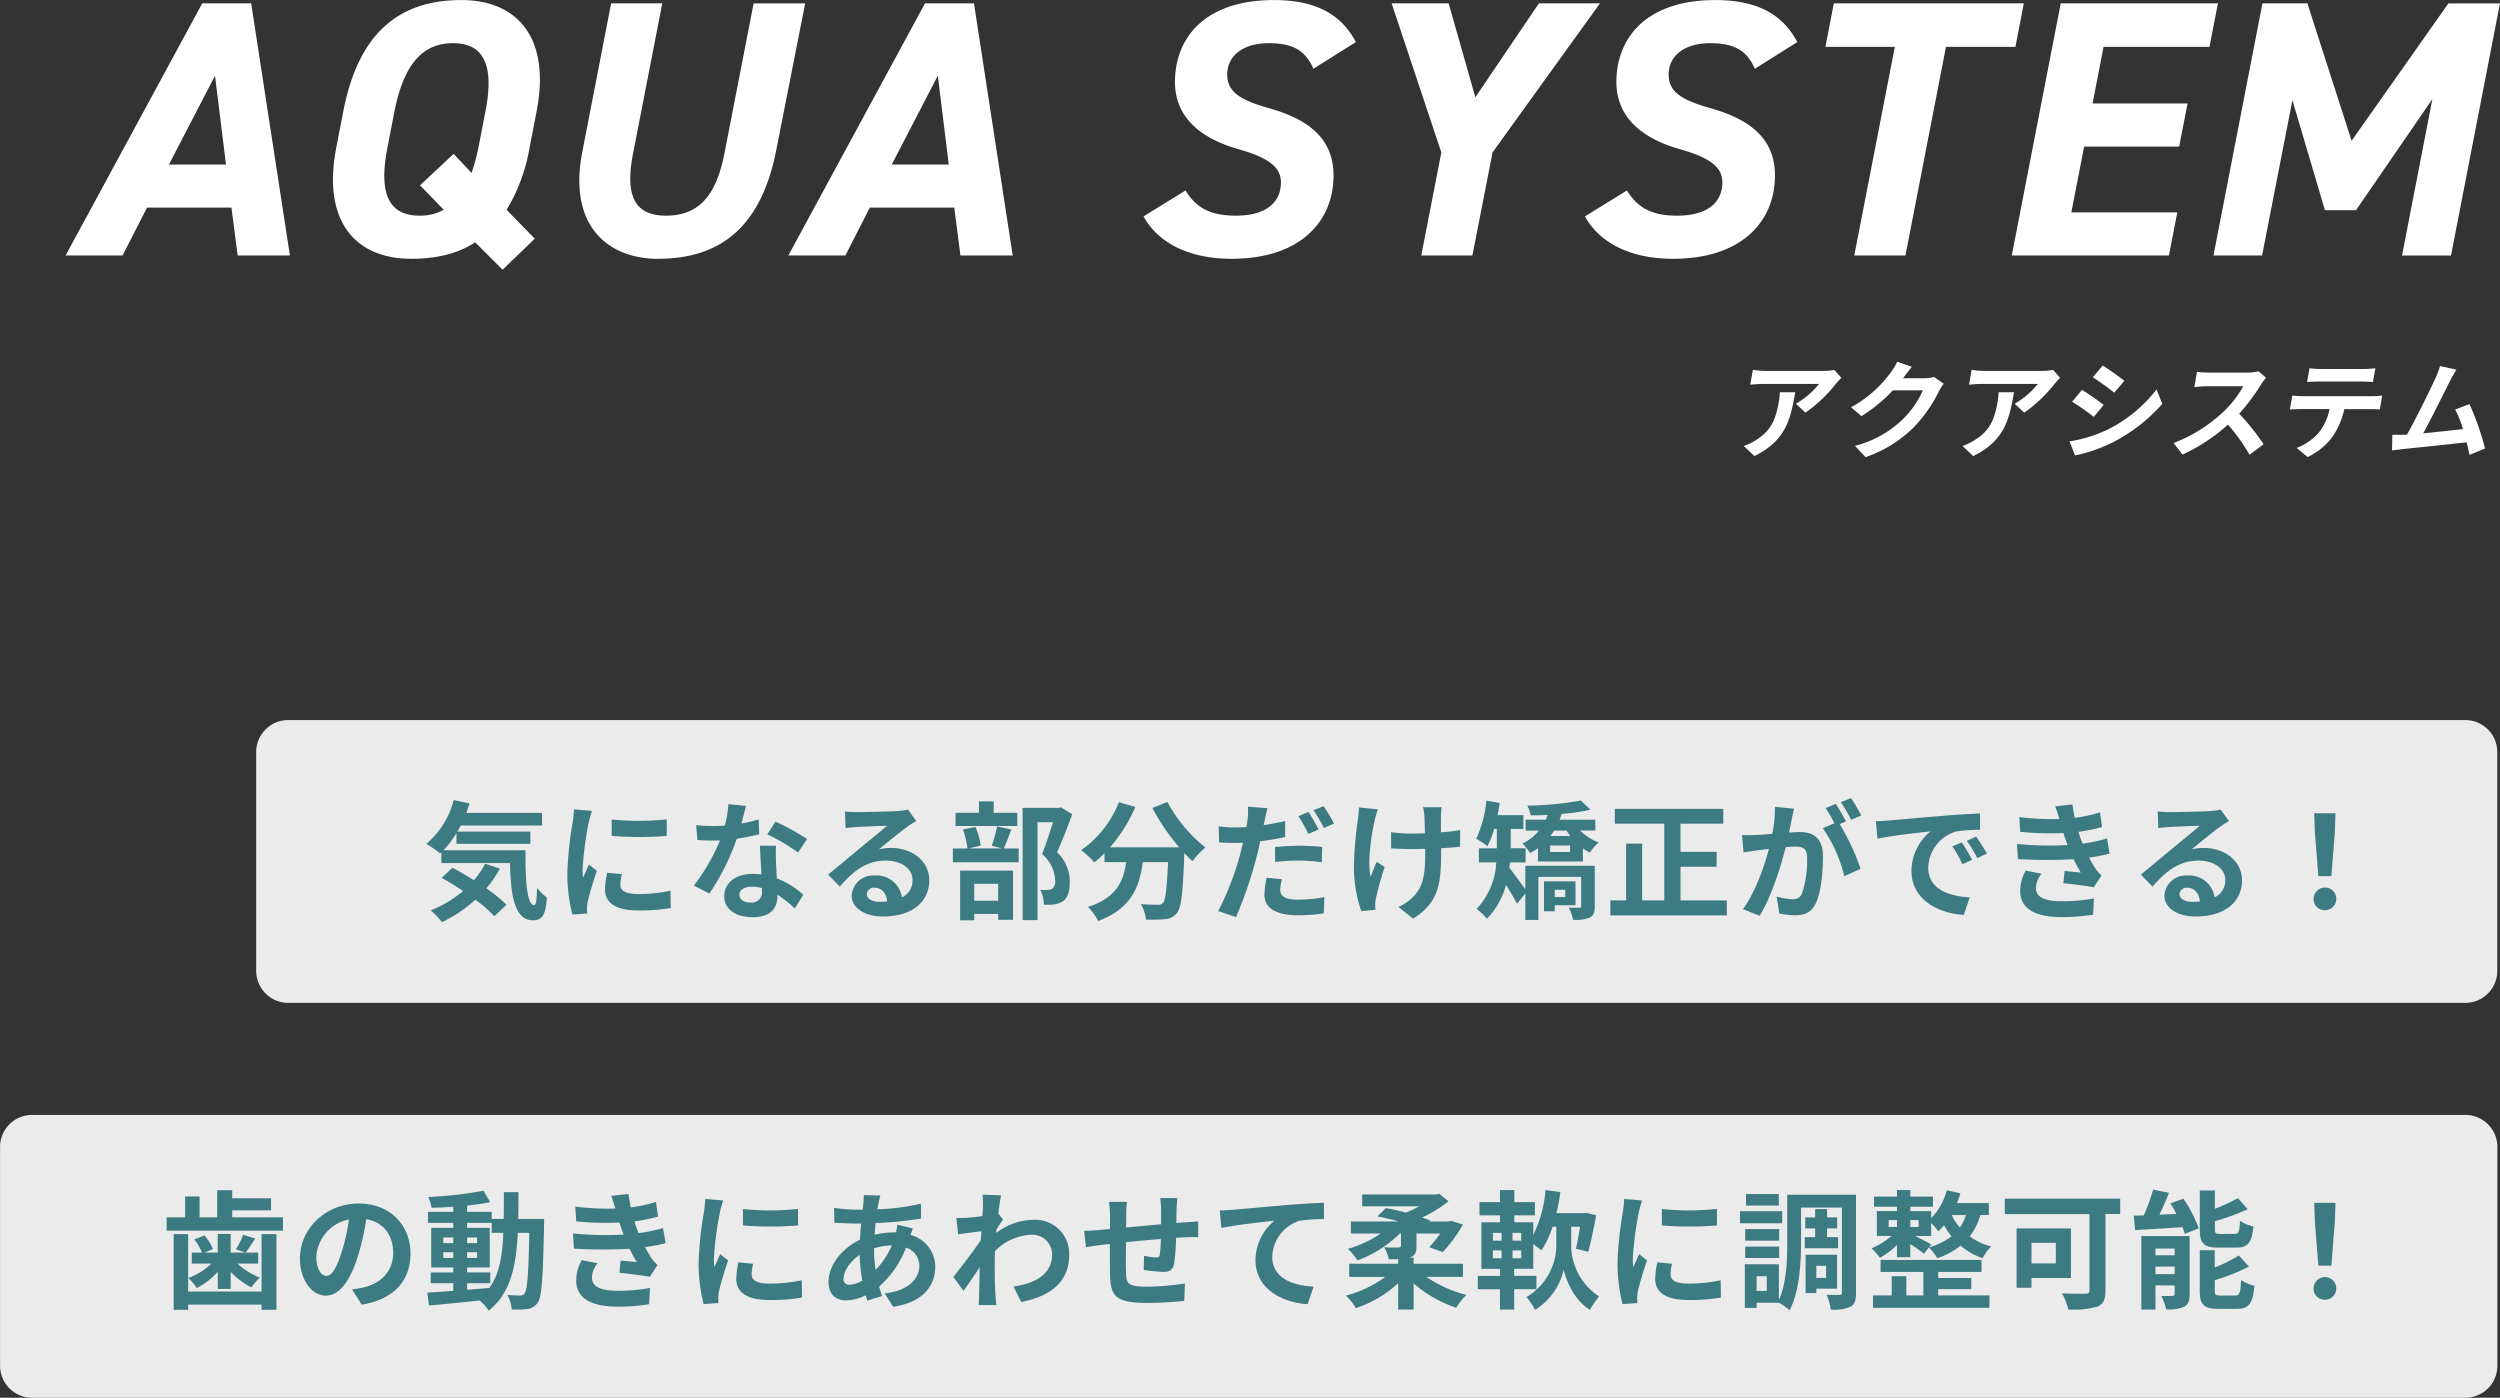
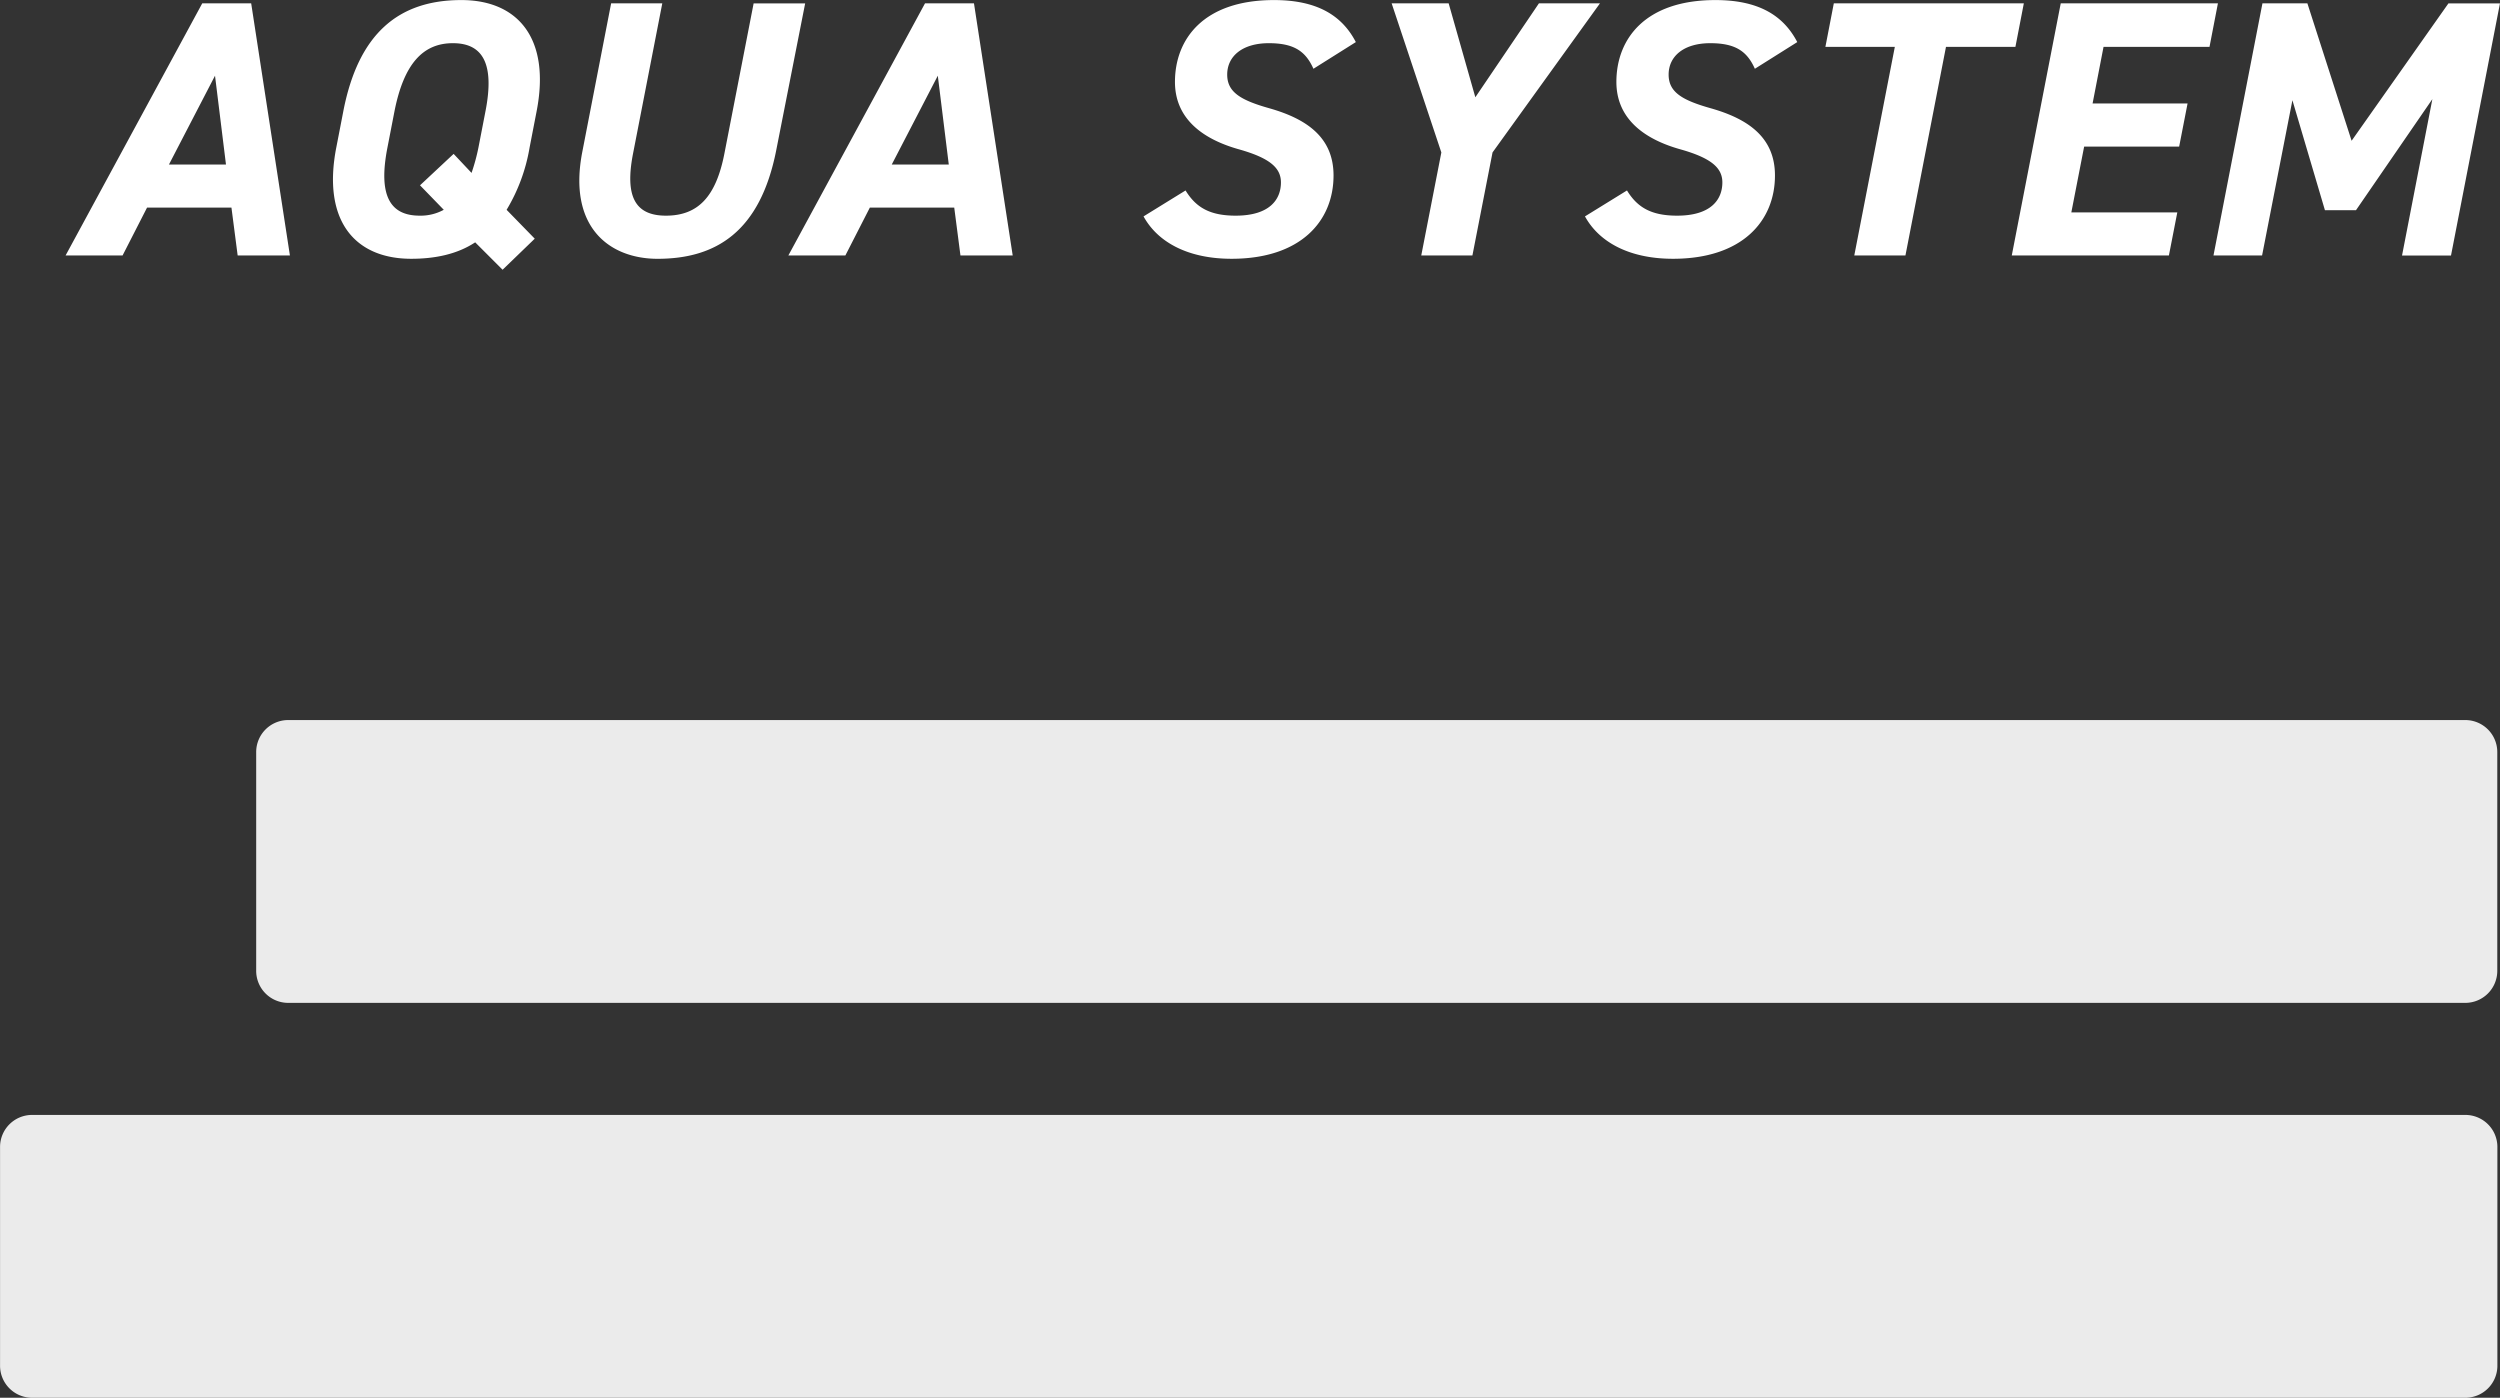
<svg xmlns="http://www.w3.org/2000/svg" id="which-as-text.svg" width="468.5" height="261.938" viewBox="0 0 468.5 261.938">
  <rect x="0" y="0" width="468.5" height="261.938" fill="#333333" stroke="none" />
  <defs>
    <style>      .cls-1, .cls-3 {        fill: #fff;      }      .cls-1, .cls-2, .cls-3 {        fill-rule: evenodd;      }      .cls-1 {        opacity: 0.9;      }      .cls-2 {        fill: #3d7b83;      }    </style>
  </defs>
  <g id="li">
    <path id="長方形_2" data-name="長方形 2" class="cls-1" d="M478.009,550H885.991a6,6,0,0,1,6,6v41a6,6,0,0,1-6,6H478.009a6,6,0,0,1-6-6V556A6,6,0,0,1,478.009,550Z" transform="translate(-424 -415.062)" />
-     <path id="気になる部分だけ矯正ができる_" data-name="気になる部分だけ矯正ができる！" class="cls-2" d="M514.917,576.915a15.7,15.7,0,0,1-2.112,3.1c-1.368-.864-2.76-1.68-4.008-2.328l-2.04,1.872c1.272,0.72,2.664,1.56,4.032,2.472a21.214,21.214,0,0,1-6.073,3.625,16.687,16.687,0,0,1,2.112,2.232,26.85,26.85,0,0,0,6.265-4.224,25.763,25.763,0,0,1,3.552,3.1l2.281-2.16a29.5,29.5,0,0,0-3.793-3.073,20.626,20.626,0,0,0,2.544-3.7Zm-7.8-2.52a19.094,19.094,0,0,0,2.424-3.216V573.2H523.39v-2.3H509.709c0.216-.36.432-0.745,0.624-1.129h15.241v-2.376H511.389c0.216-.576.408-1.176,0.6-1.776l-2.976-.624A15.776,15.776,0,0,1,503.9,573.2a23.625,23.625,0,0,1,2.593,1.8l0.216-.192v1.992h12.865c0.144,6.145.84,10.729,4.344,10.729,1.848,0,2.352-1.272,2.568-4.272a11.567,11.567,0,0,1-1.848-1.777c-0.048,1.945-.144,3.193-0.5,3.217-1.392,0-1.7-4.537-1.656-10.3H507.117Zm31.512-5.761v3.073a64.427,64.427,0,0,0,10.321,0v-3.1A49.361,49.361,0,0,1,538.629,568.634Zm1.92,10.249-2.76-.264a14.662,14.662,0,0,0-.408,3.12c0,2.473,1.992,3.937,6.121,3.937a33.989,33.989,0,0,0,6.192-.456l-0.048-3.241a28.372,28.372,0,0,1-6.024.625c-2.449,0-3.361-.648-3.361-1.705A8.146,8.146,0,0,1,540.549,578.883Zm-5.616-11.857-3.36-.288c-0.024.768-.169,1.68-0.241,2.352a66.957,66.957,0,0,0-1.008,9.5,30.734,30.734,0,0,0,.936,7.849l2.785-.192c-0.024-.336-0.048-0.72-0.048-0.984a7.242,7.242,0,0,1,.12-1.128c0.264-1.272,1.056-3.889,1.728-5.881l-1.488-1.176c-0.336.792-.72,1.632-1.08,2.448a11.579,11.579,0,0,1-.1-1.56,63.692,63.692,0,0,1,1.152-8.809C534.429,568.73,534.741,567.53,534.933,567.026Zm28.872-.936-3.312-.336a20.182,20.182,0,0,1-.648,4.008c-0.744.072-1.464,0.1-2.184,0.1a30.338,30.338,0,0,1-3.193-.168l0.216,2.785c1.033,0.072,2.017.1,3,.1,0.408,0,.816,0,1.248-0.024a37.779,37.779,0,0,1-4.9,8.472l2.905,1.489a44.249,44.249,0,0,0,5.136-10.273,41.636,41.636,0,0,0,4.2-.84l-0.1-2.785a29.422,29.422,0,0,1-3.24.768C563.3,568.082,563.613,566.858,563.8,566.09Zm-1.248,16.61c0-.841.888-1.465,2.28-1.465a8.622,8.622,0,0,1,1.944.24v0.481a1.919,1.919,0,0,1-2.16,2.232C563.3,584.188,562.557,583.588,562.557,582.7Zm6.865-9.145h-3c0.048,1.464.168,3.6,0.264,5.376-0.552-.048-1.08-0.1-1.656-0.1-3.336,0-5.3,1.8-5.3,4.153,0,2.64,2.352,3.96,5.328,3.96,3.409,0,4.633-1.728,4.633-3.96v-0.24a20.346,20.346,0,0,1,3.24,2.568l1.608-2.568a15.678,15.678,0,0,0-4.968-3.073c-0.048-1.2-.12-2.352-0.144-3.048C569.4,575.571,569.35,574.563,569.422,573.555Zm4.128,1.272,1.7-2.52a41.342,41.342,0,0,0-5.928-3.265l-1.536,2.377A34.639,34.639,0,0,1,573.55,574.827Zm12.887,7.753a1.321,1.321,0,0,1,1.488-1.153c1.3,0,2.184,1.009,2.328,2.569a12.53,12.53,0,0,1-1.392.072C587.421,584.068,586.437,583.468,586.437,582.58Zm-4.08-15.458,0.1,3.12c0.552-.072,1.32-0.144,1.968-0.192,1.272-.072,4.584-0.216,5.808-0.24-1.176,1.033-3.672,3.049-5.016,4.153-1.416,1.176-4.32,3.624-6.025,4.992l2.185,2.256c2.568-2.928,4.968-4.872,8.64-4.872,2.832,0,4.993,1.464,4.993,3.624a3.48,3.48,0,0,1-1.992,3.265,4.8,4.8,0,0,0-5.113-4.1,4.022,4.022,0,0,0-4.3,3.745c0,2.4,2.52,3.936,5.856,3.936,5.809,0,8.689-3,8.689-6.793,0-3.5-3.1-6.048-7.177-6.048a9.375,9.375,0,0,0-2.28.264c1.512-1.2,4.033-3.312,5.329-4.225,0.552-.408,1.128-0.744,1.68-1.1l-1.56-2.136a10.486,10.486,0,0,1-1.824.264c-1.369.12-6.5,0.216-7.777,0.216A16.655,16.655,0,0,1,582.357,567.122Zm32.28,0.264h-4.416V565.25h-2.76v2.136h-4.393v2.472h11.569v-2.472Zm-3.576,13.3v3.169h-4.488v-3.169h4.488Zm-7.129,6.841h2.641v-1.2h4.488v1.1h2.784v-9.217h-9.913v9.313Zm6.913-17.594a25.109,25.109,0,0,1-.984,3.625l1.944,0.5h-6.288l2.256-.528a12.1,12.1,0,0,0-.984-3.5l-2.329.48a15.162,15.162,0,0,1,.841,3.553h-2.737v2.592H614.9v-2.592h-2.784c0.408-.936.912-2.232,1.416-3.553Zm12-3.576-0.432.1h-6.769V587.5h2.785V569.138h2.9c-0.576,1.825-1.344,4.273-2.04,5.977a6.893,6.893,0,0,1,2.448,4.9,1.761,1.761,0,0,1-.576,1.632,2.019,2.019,0,0,1-.888.192,13.276,13.276,0,0,1-1.344-.024,6.37,6.37,0,0,1,.7,2.785,12.416,12.416,0,0,0,1.92-.048,4.037,4.037,0,0,0,1.632-.6c0.912-.648,1.3-1.825,1.3-3.577a7.661,7.661,0,0,0-2.4-5.616c0.96-2.04,2.016-4.8,2.856-7.105Zm17.111,0.12a40.769,40.769,0,0,0,5.017,7.369H632.013a28.79,28.79,0,0,0,4.752-7.561l-3.072-.888a19.9,19.9,0,0,1-7.081,8.977,17.164,17.164,0,0,1,2.448,2.3,17.993,17.993,0,0,0,1.921-1.728v1.68h4.056c-0.48,3.5-1.728,6.649-7.153,8.4a9.586,9.586,0,0,1,1.9,2.64c6.216-2.328,7.776-6.433,8.376-11.041h4.729c-0.216,5.016-.48,7.153-0.96,7.657a1.114,1.114,0,0,1-.961.336c-0.6,0-1.848-.024-3.168-0.12a6.9,6.9,0,0,1,.936,2.88,24.028,24.028,0,0,0,3.625-.072,2.9,2.9,0,0,0,2.184-1.128c0.84-1.008,1.128-3.84,1.392-11.089v-0.168c0.528,0.552,1.032,1.08,1.536,1.536a13.671,13.671,0,0,1,2.424-2.568,27.638,27.638,0,0,1-7.128-8.545Zm24.288,13.345-2.88-.264a16.338,16.338,0,0,0-.408,3.217c0,2.424,2.184,3.816,6.217,3.816a34.444,34.444,0,0,0,4.9-.36l0.12-3.048a28.073,28.073,0,0,1-4.992.48c-2.569,0-3.289-.792-3.289-1.849A8.414,8.414,0,0,1,664.245,579.819Zm-2.712-13.3-3.672-.288a12.505,12.505,0,0,1-.072,2.448q-0.072.576-.216,1.368-1.116.072-2.16,0.072a23.5,23.5,0,0,1-3.025-.192l0.072,3c0.84,0.048,1.728.1,2.9,0.1,0.5,0,1.032-.024,1.584-0.048-0.168.672-.336,1.368-0.5,2.016a52.5,52.5,0,0,1-4.153,10.8l3.337,1.128a77.427,77.427,0,0,0,3.816-11.113c0.264-.984.5-2.064,0.72-3.1a44.182,44.182,0,0,0,4.68-.792v-3c-1.32.312-2.688,0.576-4.032,0.768,0.072-.312.144-0.624,0.192-0.888C661.1,568.274,661.341,567.194,661.533,566.522Zm1.416,7.273V576.6a35.933,35.933,0,0,1,4.633-.264,34.9,34.9,0,0,1,4.128.312l0.072-2.88a42.2,42.2,0,0,0-4.224-.216A45.773,45.773,0,0,0,662.949,573.795Zm6.265-6.577-1.9.792a26.812,26.812,0,0,1,1.872,3.337l1.92-.841A33.013,33.013,0,0,0,669.214,567.218Zm2.832-1.08-1.9.768a25.445,25.445,0,0,1,1.944,3.312l1.9-.816A26.493,26.493,0,0,0,672.046,566.138Zm22.1,0.192h-3.481a11.3,11.3,0,0,1,.264,1.656c0.049,0.648.073,1.9,0.1,3.241-0.912.024-1.849,0.048-2.713,0.048a25.242,25.242,0,0,1-3.624-.264v3.048c1.176,0.048,2.664.12,3.7,0.12,0.888,0,1.776-.024,2.689-0.048V575c0,4.056-.384,6.192-2.233,8.113a9.311,9.311,0,0,1-2.784,1.92l2.76,2.184c4.8-3.048,5.233-6.529,5.233-12.193v-1.008c1.344-.072,2.592-0.168,3.552-0.288l0.024-3.121a31.552,31.552,0,0,1-3.6.433v-3.073C694.054,567.434,694.078,566.858,694.15,566.33Zm-11.929.408-3.552-.36a16.639,16.639,0,0,1-.168,2.088,67.233,67.233,0,0,0-.769,9.577,26.106,26.106,0,0,0,1.369,7.777l2.664-.264c-0.024-.336-0.048-0.744-0.048-0.984a5.408,5.408,0,0,1,.144-1.176,59.168,59.168,0,0,1,1.632-5.857l-1.488-.96c-0.408.888-.84,2.04-1.152,2.784-0.648-2.976.192-8.016,0.792-10.681A19.13,19.13,0,0,1,682.221,566.738Zm35.113,15.073v1.345h-1.969v-1.345h1.969Zm1.92,2.9v-4.489h-5.9v5.617h2.016v-1.128h3.889Zm3.6-7.393H709.845v4.392c-0.72-.984-2.208-3.072-3-4.032,0.048-.336.1-0.672,0.12-1.008h2.928v-2.64h-2.784V570.41h2.376v-2.592h-4.848c0.168-.744.288-1.512,0.408-2.28l-2.5-.432a21.613,21.613,0,0,1-1.9,7.129,14.477,14.477,0,0,1,2.088,1.416,16.566,16.566,0,0,0,1.273-3.241h0.5v3.625h-3.361v2.64H704.4a13.692,13.692,0,0,1-3.673,8.713,11.664,11.664,0,0,1,1.92,1.848,14.25,14.25,0,0,0,3.577-6.361c0.768,1.224,1.584,2.617,2.064,3.577l1.56-1.968v4.968h2.448v-8.065h8.017v5.449c0,0.264-.1.336-0.36,0.336s-1.176,0-1.968-.024a9.962,9.962,0,0,1,.816,2.28,7.164,7.164,0,0,0,3.12-.408c0.744-.384.936-1.008,0.936-2.136v-7.561Zm-4.608-2.592H714.5v-1.224h3.745v1.224Zm-0.672-4.008c0.216,0.336.456,0.672,0.7,1.008h-3.72c0.24-.336.479-0.672,0.7-1.008h2.328Zm5.4,0v-2.041h-6.7c0.144-.36.264-0.72,0.384-1.08a39.228,39.228,0,0,0,5.4-.792l-1.8-1.728a59.261,59.261,0,0,1-10.033.96,7.46,7.46,0,0,1,.624,1.824c1.008,0,2.088-.024,3.192-0.1-0.12.312-.24,0.624-0.36,0.912h-3.768v2.041h2.5a8.879,8.879,0,0,1-3.1,2.424,11.369,11.369,0,0,1,1.44,1.776,9.9,9.9,0,0,0,1.464-.888v2.472h8.425v-2.448a9.4,9.4,0,0,0,1.3.792,10.184,10.184,0,0,1,1.632-1.9,10.563,10.563,0,0,1-3.456-2.232h2.856ZM738.933,583.8v-6.313H745.7v-2.784h-6.769v-5.281h8.017v-2.784H726.62v2.784h9.265V583.8h-4.152V573.147h-3V583.8H725.78v2.808H747.6V583.8h-8.665ZM760.2,566.618l-3.576-.36a24.441,24.441,0,0,1-.5,5.065c-1.224.12-2.352,0.192-3.1,0.216a22.934,22.934,0,0,1-2.569,0l0.288,3.264c0.744-.12,1.993-0.288,2.689-0.408,0.432-.048,1.2-0.144,2.064-0.24-0.888,3.288-2.544,8.137-4.873,11.281l3.121,1.248c2.208-3.528,3.984-9.217,4.9-12.865,0.7-.048,1.3-0.1,1.68-0.1,1.488,0,2.328.264,2.328,2.184a19.058,19.058,0,0,1-.984,6.649,1.76,1.76,0,0,1-1.8,1.032,13.868,13.868,0,0,1-2.928-.5l0.5,3.168a15.772,15.772,0,0,0,2.88.336c1.824,0,3.144-.528,3.937-2.208,1.032-2.088,1.368-5.977,1.368-8.809,0-3.456-1.8-4.584-4.345-4.584-0.5,0-1.2.048-2.016,0.1,0.168-.865.36-1.753,0.5-2.473C759.885,568.01,760.053,567.242,760.2,566.618Zm10.681-1.992-1.92.768a27.145,27.145,0,0,1,1.944,3.312l1.9-.816A31.928,31.928,0,0,0,770.878,564.626Zm-2.856,1.08-1.9.792a26.535,26.535,0,0,1,1.632,2.832l-2.16.936a27,27,0,0,1,4.032,9l3.048-1.392a43.587,43.587,0,0,0-3.912-8.377l1.176-.5C769.486,568.106,768.622,566.594,768.022,565.706Zm7.51,3.24,0.312,3.289c2.785-.6,7.681-1.128,9.937-1.368a9.6,9.6,0,0,0-3.576,7.416c0,5.209,4.752,7.9,9.793,8.233l1.128-3.288c-4.08-.216-7.777-1.633-7.777-5.593a7.293,7.293,0,0,1,5.089-6.72,24.848,24.848,0,0,1,4.632-.337l-0.024-3.072c-1.7.072-4.32,0.216-6.793,0.432-4.392.36-8.352,0.72-10.368,0.888C777.429,568.874,776.493,568.922,775.532,568.946Zm16.106,3.985-1.776.744a18.517,18.517,0,0,1,1.872,3.336l1.824-.816A29.789,29.789,0,0,0,791.638,572.931Zm2.688-1.1-1.752.816a21.113,21.113,0,0,1,1.968,3.24l1.8-.864A35.9,35.9,0,0,0,794.326,571.827Zm7.655,1.392,0.168,2.832a89.254,89.254,0,0,0,10.44.024c0.385,0.816.841,1.656,1.345,2.5-0.72-.072-2.017-0.192-3.025-0.288l-0.24,2.28c1.752,0.192,4.345.5,5.689,0.768l1.464-2.208a7.316,7.316,0,0,1-1.08-1.224,21.842,21.842,0,0,1-1.248-2.136,32.159,32.159,0,0,0,3.84-.744l-0.48-2.832a30.984,30.984,0,0,1-4.584.96c-0.144-.384-0.288-0.744-0.408-1.08-0.12-.36-0.241-0.744-0.36-1.128a34.982,34.982,0,0,0,4.416-.889l-0.384-2.76a27.585,27.585,0,0,1-4.728,1.032q-0.254-1.224-.433-2.52l-3.216.36c0.288,0.84.528,1.608,0.768,2.376a49.923,49.923,0,0,1-7.512-.36l0.168,2.761a56.113,56.113,0,0,0,8.088.216c0.144,0.408.288,0.864,0.48,1.416,0.1,0.264.192,0.552,0.312,0.84A61.5,61.5,0,0,1,801.981,573.219Zm4.608,5.568-2.976-.576a7.971,7.971,0,0,0-1.032,3.865c0.048,3.432,3.024,4.848,7.824,4.848a36.875,36.875,0,0,0,5.833-.456l0.168-3.048a31.6,31.6,0,0,1-6.025.528c-3.168,0-4.848-.72-4.848-2.5A4.5,4.5,0,0,1,806.589,578.787Zm25.848,3.793a1.321,1.321,0,0,1,1.488-1.153c1.3,0,2.184,1.009,2.328,2.569a12.53,12.53,0,0,1-1.392.072C833.421,584.068,832.437,583.468,832.437,582.58Zm-4.08-15.458,0.1,3.12c0.552-.072,1.32-0.144,1.968-0.192,1.272-.072,4.584-0.216,5.808-0.24-1.176,1.033-3.672,3.049-5.016,4.153-1.416,1.176-4.32,3.624-6.025,4.992l2.185,2.256c2.568-2.928,4.968-4.872,8.64-4.872,2.833,0,4.993,1.464,4.993,3.624a3.48,3.48,0,0,1-1.992,3.265,4.8,4.8,0,0,0-5.113-4.1,4.022,4.022,0,0,0-4.3,3.745c0,2.4,2.52,3.936,5.856,3.936,5.809,0,8.689-3,8.689-6.793,0-3.5-3.1-6.048-7.177-6.048a9.375,9.375,0,0,0-2.28.264c1.512-1.2,4.033-3.312,5.329-4.225,0.552-.408,1.128-0.744,1.68-1.1l-1.56-2.136a10.486,10.486,0,0,1-1.824.264c-1.369.12-6.5,0.216-7.777,0.216A16.655,16.655,0,0,1,828.357,567.122Zm30.1,12.121H860.9l0.648-8.208,0.12-3.577h-3.984l0.12,3.577Zm1.224,6.385a2.125,2.125,0,1,0-2.112-2.112A2.042,2.042,0,0,0,859.677,585.628Z" transform="translate(-424 -415.062)" />
  </g>
  <g id="li-2" data-name="li">
    <path id="長方形_2-2" data-name="長方形 2" class="cls-1" d="M430.01,624h456a6,6,0,0,1,6,6v41a6,6,0,0,1-6,6h-456a6,6,0,0,1-6-6V630A6,6,0,0,1,430.01,624Z" transform="translate(-424 -415.062)" />
-     <path id="歯の動きにあわせて柔軟に調整可能_" data-name="歯の動きにあわせて柔軟に調整可能！" class="cls-2" d="M473.014,657.092H459.26V646.339h-2.712v14.185h2.712V659.54h13.754v0.984H475.8V646.339h-2.784v10.753Zm-8.209-.48h2.424V653.4a14.289,14.289,0,0,0,3.888,2.929,10.583,10.583,0,0,1,1.585-1.849,13.152,13.152,0,0,1-4.2-2.616h3.889v-2.064h-2.353c0.528-.7,1.153-1.656,1.8-2.64l-2.257-.7a15.966,15.966,0,0,1-1.368,2.712l1.728,0.624h-2.712v-3.5h-2.424v3.5h-2.448l1.56-.672a10.247,10.247,0,0,0-1.584-2.544l-1.92.744a10.036,10.036,0,0,1,1.44,2.472h-1.92v2.064h3.7a13.136,13.136,0,0,1-4.345,2.712,9.08,9.08,0,0,1,1.585,1.873,13.406,13.406,0,0,0,3.936-3.049v3.217Zm2.712-13.418v-1.32h7.273v-2.256h-7.273v-1.512h-2.808v5.088H461.4v-3.912h-2.713v3.912h-3.456v2.5h21.794v-2.5h-9.5Zm33.409,6.769c0-5.232-3.744-9.361-9.7-9.361-6.216,0-11.017,4.729-11.017,10.273,0,4.056,2.208,6.985,4.873,6.985,2.616,0,4.68-2.977,6.12-7.825a48.536,48.536,0,0,0,1.44-6.5c3.241,0.552,5.041,3.024,5.041,6.336,0,3.5-2.4,5.713-5.473,6.433a18.459,18.459,0,0,1-2.232.384l1.8,2.856C497.83,658.6,500.926,655.027,500.926,649.963Zm-17.642.6a7.558,7.558,0,0,1,6.1-6.961,36.013,36.013,0,0,1-1.272,5.809c-0.984,3.24-1.92,4.752-2.928,4.752C484.244,654.163,483.284,652.987,483.284,650.563Zm28.249,4.969h4.344v-2.017h-4.344v-0.936h4.248v-7.416h-4.248v-0.936h4.608V646.1h2.184c-0.168,4.3-.744,7.728-2.616,10.321-1.392.12-2.808,0.24-4.176,0.336v-1.224Zm-4.465-4.729v-1.08h1.873v1.08h-1.873Zm6.337-1.08v1.08h-1.872v-1.08h1.872Zm-1.872-1.7v-1.056h1.872v1.056h-1.872Zm-4.465-1.056h1.873v1.056h-1.873v-1.056Zm14.042-3.481c0.048-1.584.048-3.264,0.048-5.016h-2.737c0,1.776,0,3.432-.024,5.016h-2.256v-1.32h-4.608v-1.176c1.56-.168,3.048-0.384,4.32-0.648l-1.248-2.136a74.375,74.375,0,0,1-10.345,1.176,8.889,8.889,0,0,1,.624,2.016c1.3-.024,2.664-0.1,4.057-0.192v0.96h-4.729v2.065h4.729v0.936h-4.129v7.416h4.129v0.936h-4.225v2.017h4.225v1.44c-1.849.12-3.529,0.24-4.873,0.336l0.336,2.4c2.592-.216,6.049-0.576,9.5-0.936a9.351,9.351,0,0,1,1.68,1.9c4.032-3.192,5.137-8.137,5.449-14.569h2.16c-0.144,7.752-.384,10.681-0.888,11.329a0.872,0.872,0,0,1-.816.408c-0.456,0-1.368-.024-2.425-0.12a6.682,6.682,0,0,1,.84,2.736,16.107,16.107,0,0,0,2.977-.1,2.678,2.678,0,0,0,1.9-1.2c0.768-1.1.96-4.585,1.176-14.4,0-.336.024-1.273,0.024-1.273H521.11Zm10.27,2.737,0.168,2.832a89.271,89.271,0,0,0,10.441.024c0.384,0.816.84,1.656,1.344,2.5-0.72-.072-2.016-0.192-3.024-0.288l-0.24,2.28c1.752,0.192,4.344.5,5.689,0.768l1.464-2.208a7.316,7.316,0,0,1-1.08-1.224,21.841,21.841,0,0,1-1.249-2.136,32.139,32.139,0,0,0,3.841-.744l-0.48-2.832a30.974,30.974,0,0,1-4.585.96c-0.144-.384-0.288-0.744-0.408-1.08-0.12-.36-0.24-0.744-0.36-1.128a35,35,0,0,0,4.417-.889l-0.384-2.76a27.617,27.617,0,0,1-4.729,1.032q-0.252-1.224-.432-2.52l-3.216.36c0.288,0.84.528,1.608,0.768,2.376a49.941,49.941,0,0,1-7.513-.36l0.168,2.761a56.13,56.13,0,0,0,8.089.216c0.144,0.408.288,0.864,0.48,1.416,0.1,0.264.192,0.552,0.312,0.84A61.515,61.515,0,0,1,531.38,646.219Zm4.609,5.568-2.977-.576a7.971,7.971,0,0,0-1.032,3.865c0.048,3.432,3.025,4.848,7.825,4.848a36.885,36.885,0,0,0,5.833-.456l0.168-3.048a31.606,31.606,0,0,1-6.025.528c-3.168,0-4.848-.72-4.848-2.5A4.5,4.5,0,0,1,535.989,651.787Zm27.24-10.153v3.073a64.427,64.427,0,0,0,10.321,0v-3.1A49.361,49.361,0,0,1,563.229,641.634Zm1.92,10.249-2.76-.264a14.662,14.662,0,0,0-.408,3.12c0,2.473,1.992,3.937,6.12,3.937a33.993,33.993,0,0,0,6.193-.456l-0.048-3.241a28.374,28.374,0,0,1-6.025.625c-2.448,0-3.36-.648-3.36-1.705A8.146,8.146,0,0,1,565.149,651.883Zm-5.616-11.857-3.361-.288c-0.024.768-.168,1.68-0.24,2.352a66.957,66.957,0,0,0-1.008,9.5,30.688,30.688,0,0,0,.936,7.849l2.785-.192c-0.024-.336-0.048-0.72-0.048-0.984a7.242,7.242,0,0,1,.12-1.128c0.264-1.272,1.056-3.889,1.728-5.881l-1.488-1.176c-0.336.792-.72,1.632-1.081,2.448a11.579,11.579,0,0,1-.1-1.56,63.681,63.681,0,0,1,1.153-8.809C559.029,641.73,559.341,640.53,559.533,640.026Zm29.448-.936-3.12-.072c0.024,0.408-.024.984-0.048,1.44q-0.072.612-.144,1.3h-0.96a33.93,33.93,0,0,1-4.417-.336l0.072,2.785c1.128,0.048,3,.144,4.249.144h0.768q-0.144,1.476-.216,3.024c-3.361,1.584-5.9,4.8-5.9,7.9,0,2.424,1.488,3.48,3.24,3.48a8.567,8.567,0,0,0,3.721-.96c0.1,0.336.216,0.672,0.312,0.984l2.76-.84c-0.192-.576-0.384-1.176-0.552-1.776a18.452,18.452,0,0,0,5.041-7.3,3.569,3.569,0,0,1,2.5,3.36c0,2.352-1.872,4.7-6.5,5.209l1.584,2.52c5.9-.888,7.9-4.176,7.9-7.585a6.207,6.207,0,0,0-4.632-5.88c0.144-.456.336-0.96,0.432-1.224l-2.929-.7a13.186,13.186,0,0,1-.216,1.44h-0.432a16.371,16.371,0,0,0-3.576.432c0.024-.72.1-1.464,0.168-2.184a65.882,65.882,0,0,0,8.521-.841l-0.024-2.784a42.144,42.144,0,0,1-8.161,1.056c0.072-.48.168-0.912,0.24-1.32C588.741,640,588.837,639.57,588.981,639.09Zm-6.889,15.553c0-1.368,1.2-3.192,3-4.416a33.443,33.443,0,0,0,.5,4.8,5.108,5.108,0,0,1-2.4.793A1,1,0,0,1,582.092,654.643Zm5.713-5.592v-0.072a11.965,11.965,0,0,1,3.312-.528,14.78,14.78,0,0,1-3.024,4.584A25.246,25.246,0,0,1,587.8,649.051Zm20.4-7.945c0,0.264-.048.936-0.1,1.848-1.033.144-2.089,0.264-2.785,0.312a20.62,20.62,0,0,1-2.088.024l0.312,3.073c1.344-.192,3.192-0.432,4.369-0.576-0.024.576-.072,1.152-0.12,1.7-1.369,2.016-3.769,5.184-5.137,6.864l1.9,2.617c0.84-1.128,2.016-2.881,3.025-4.393-0.024,2.016-.048,3.409-0.1,5.281,0,0.384-.024,1.248-0.073,1.776h3.313c-0.072-.552-0.144-1.416-0.168-1.848-0.144-2.256-.144-4.273-0.144-6.241,0-.624.024-1.32,0.048-2.016a10.091,10.091,0,0,1,6.792-3.072,3.69,3.69,0,0,1,3.913,3.6c0.024,3.744-3,5.473-7.225,6.1l1.44,2.9c5.953-1.176,9-4.081,9-8.929a6.37,6.37,0,0,0-6.625-6.48,11.786,11.786,0,0,0-7.056,2.472c0.024-.216.024-0.456,0.048-0.672,0.408-.624.888-1.416,1.224-1.849l-0.888-1.128c0.192-1.512.384-2.736,0.528-3.408l-3.5-.12A13.251,13.251,0,0,1,608.205,641.106Zm36.433-1.536h-3.217a20.19,20.19,0,0,1,.168,2.208v2.713c-2.184.192-4.512,0.408-6.552,0.6,0-.936.024-1.752,0.024-2.305a15.9,15.9,0,0,1,.144-2.5h-3.384a18.683,18.683,0,0,1,.192,2.664v2.425c-0.769.072-1.393,0.12-1.825,0.168-1.224.12-2.328,0.168-3.024,0.168l0.336,3.072c0.624-.1,2.112-0.336,2.88-0.432,0.408-.048.96-0.1,1.609-0.168,0,2.232,0,4.56.024,5.592,0.119,4.153.864,5.449,7.08,5.449a67.916,67.916,0,0,0,6.841-.384l0.12-3.264a48.367,48.367,0,0,1-7.177.6c-3.6,0-3.816-.528-3.864-2.881-0.048-1.032-.024-3.24,0-5.448,2.04-.216,4.392-0.432,6.528-0.6a26.443,26.443,0,0,1-.192,2.9c-0.048.456-.264,0.552-0.744,0.552a12.716,12.716,0,0,1-2.208-.312l-0.072,2.664a36.324,36.324,0,0,0,3.624.36c1.225,0,1.825-.312,2.089-1.584a42.105,42.105,0,0,0,.36-4.8c0.7-.048,1.32-0.072,1.848-0.1,0.624-.024,1.9-0.048,2.3-0.024v-2.952c-0.7.072-1.632,0.12-2.3,0.168-0.552.024-1.152,0.072-1.8,0.12,0.024-.793.024-1.657,0.048-2.593C644.518,641.01,644.59,639.954,644.638,639.57Zm7.942,2.328,0.312,3.289c2.784-.6,7.681-1.128,9.937-1.368a9.665,9.665,0,0,0-3.552,7.416c0,5.185,4.752,7.9,9.769,8.233l1.128-3.288c-4.057-.216-7.753-1.657-7.753-5.593a7.3,7.3,0,0,1,5.064-6.744,27.177,27.177,0,0,1,4.633-.312l-0.024-3.073c-1.68.048-4.32,0.216-6.793,0.408-4.392.384-8.352,0.744-10.345,0.912C654.476,641.826,653.54,641.874,652.58,641.9Zm45.578,12.457v-2.472h-9.241v-1.152H688.1l0.072-.024c0.984-.312,1.272-0.864,1.272-2.136v-2.352h4.441a18.42,18.42,0,0,1-2.065,2.568l2.569,0.912a28.969,28.969,0,0,0,3.768-5.16l-2.208-.7-0.5.12h-3.529l0.144-.144c-0.456-.192-1.008-0.409-1.56-0.6a23.052,23.052,0,0,0,4.945-3.048l-1.752-1.392-0.576.12h-13.85v2.232h10.681a25.769,25.769,0,0,1-2.472,1.176c-1.3-.336-2.568-0.648-3.768-0.84l-1.608,1.56a37.732,37.732,0,0,1,3.984.937h-8.929v2.256h5.593a22.184,22.184,0,0,1-6.145,2.88,11.481,11.481,0,0,1,1.776,2.16,22,22,0,0,0,7.945-5.04h0.216v2.232c0,0.288-.12.36-0.48,0.384-0.336.024-1.632,0.024-2.664-.048a8.285,8.285,0,0,1,.864,2.256c0.624,0,1.224,0,1.752-.024v0.864h-9.169v2.472h6.745a21.8,21.8,0,0,1-7.369,3.5,11.692,11.692,0,0,1,1.872,2.352,22.152,22.152,0,0,0,7.921-4.656v4.92h2.9v-4.9a23.469,23.469,0,0,0,7.993,4.56,10.717,10.717,0,0,1,1.9-2.4,23.865,23.865,0,0,1-7.513-3.385h6.865Zm10.919-6.792h-1.632V646.1h1.632v1.464Zm0,3.288h-1.632v-1.464h1.632v1.464Zm-5.3-1.464H705.4v1.464h-1.632v-1.464Zm0-3.288H705.4v1.464h-1.632V646.1Zm14.666-1.152h1.656c-0.24,1.536-.528,3.072-0.768,4.128l2.3,0.576c0.48-1.776,1.08-4.488,1.488-6.865l-1.9-.456-0.432.072h-5.113a39.909,39.909,0,0,0,.744-3.96l-2.784-.36a23.389,23.389,0,0,1-2.3,8.4v-2.376h-3.552v-1.3h3.864v-2.472h-3.864v-2.256h-2.689v2.256h-3.84v2.472h3.84v1.3h-3.48v8.736h3.48v1.32H700.94v2.5h4.152v3.816h2.665V656.66h4.176v-2.5h-4.176v-1.32h3.576v-4.608a18.125,18.125,0,0,1,1.536,1.152,17.343,17.343,0,0,0,2.088-4.44h0.7V648.5a11.4,11.4,0,0,1-5.592,9.625,14.969,14.969,0,0,1,1.608,2.4,11.954,11.954,0,0,0,5.376-7.561c0.385,1.9,1.873,5.713,4.9,7.561a25.759,25.759,0,0,1,1.7-2.52,11.561,11.561,0,0,1-5.208-9.5v-3.552Zm16.991-3.313v3.073a64.427,64.427,0,0,0,10.321,0v-3.1A49.361,49.361,0,0,1,735.429,641.634Zm1.92,10.249-2.76-.264a14.662,14.662,0,0,0-.408,3.12c0,2.473,1.992,3.937,6.12,3.937a33.993,33.993,0,0,0,6.193-.456l-0.048-3.241a28.374,28.374,0,0,1-6.025.625c-2.448,0-3.36-.648-3.36-1.705A8.146,8.146,0,0,1,737.349,651.883Zm-5.616-11.857-3.361-.288c-0.024.768-.168,1.68-0.24,2.352a66.957,66.957,0,0,0-1.008,9.5,30.688,30.688,0,0,0,.936,7.849l2.785-.192c-0.024-.336-0.048-0.72-0.048-0.984a7.242,7.242,0,0,1,.12-1.128c0.264-1.272,1.056-3.889,1.728-5.881l-1.488-1.176c-0.336.792-.72,1.632-1.08,2.448a11.579,11.579,0,0,1-.1-1.56,63.692,63.692,0,0,1,1.152-8.809C731.229,641.73,731.541,640.53,731.733,640.026Zm25.608-1.2H751.2v2.16h6.145v-2.16Zm0.648,3.216h-7.921V644.3h7.921v-2.257Zm-0.576,3.337h-6.361v2.184h6.361v-2.184Zm-6.361,5.424h6.361v-2.136h-6.361V650.8Zm11.161-3.912v2.088h6.241v-2.088H766.39v-1.632h1.9v-2.065h-1.9v-1.56h-2.233v1.56h-1.848v2.065h1.848v1.632h-1.944Zm3.985,5.376v2.256h-1.825v-2.256H766.2Zm2.064,4.3V650.2h-5.9v7.177h2.016v-0.816h3.889Zm-13.178.408h-1.9v-2.761h1.9v2.761Zm16.73-18.026H758.925v8.929c0,3.312-.12,7.657-1.56,10.777v-6.673H750.98v8.185h2.208V659.2h4.177a8.963,8.963,0,0,1,1.992,1.416c1.872-3.456,2.16-8.929,2.16-12.745v-6.5h7.657v15.89c0,0.36-.1.456-0.432,0.456-0.36,0-1.464.024-2.448-.024a9.9,9.9,0,0,1,.792,2.784,7.648,7.648,0,0,0,3.7-.528c0.816-.456,1.032-1.272,1.032-2.664V638.946Zm15.407,17.69h6.193v-2.089h-6.193v-1.128h8.113v-2.256H776.42v2.256h8.017v4.393h-3.192v-3.6h-2.737v3.6H775v2.328h21.818v-2.328h-9.6v-1.176Zm-1.3-8.377c-0.48-.288-1.992-1.056-3.024-1.584h3v-2.424a13.573,13.573,0,0,1,1.344,1.536,12.119,12.119,0,0,0,1.08-1.128,13.733,13.733,0,0,0,1.392,2.088,12.033,12.033,0,0,1-4.2,2.04Zm-7.993-4.561h1.561V645h-1.561v-1.3Zm5.617,0V645h-1.56v-1.3h1.56Zm8.857-.936a8.062,8.062,0,0,1-1.128,2.329,10.532,10.532,0,0,1-1.537-2.329h2.665Zm4.3,0v-2.256h-5.976c0.239-.6.456-1.2,0.648-1.824l-2.545-.576a11.816,11.816,0,0,1-2.928,5.233v-1.321h-3.912V641.2h4.248v-1.9h-4.248v-1.224h-2.5v1.224h-4.3v1.9h4.3v0.816h-3.769v4.657h2.76A14.046,14.046,0,0,1,774.716,649a11.173,11.173,0,0,1,1.584,1.776,15.051,15.051,0,0,0,3.193-2.4v2.28h2.5v-2.472c0.936,0.624,1.992,1.368,2.568,1.824l0.912-1.176a10.258,10.258,0,0,1,1.584,2.016,14.32,14.32,0,0,0,4.369-2.352,12.377,12.377,0,0,0,4.128,2.352,9.053,9.053,0,0,1,1.584-2.208,11.473,11.473,0,0,1-4.008-1.872,12.055,12.055,0,0,0,1.992-4.009H796.7Zm12.551,5.209v3.84h-4.56v-3.84h4.56Zm2.832,6.576v-9.288H801.908v11.113h2.785v-1.825h7.392Zm9.241-14.857H799.7v2.88h15.865v14.258c0,0.5-.216.672-0.768,0.672-0.576,0-2.664.024-4.368-.072a12.945,12.945,0,0,1,1.176,3.024,16.214,16.214,0,0,0,5.425-.528c1.128-.48,1.536-1.32,1.536-3.048V642.57h2.76v-2.88Zm21.7,9.169c2.208,0,2.952-.888,3.264-3.96a7.889,7.889,0,0,1-2.52-1.056c-0.1,2.088-.264,2.448-1.032,2.448h-2.616c-0.913,0-1.057-.1-1.057-0.96v-1.416a45.29,45.29,0,0,0,6.145-2.257l-1.824-2.064a37.335,37.335,0,0,1-4.321,1.992v-3.432h-2.832v7.225c0,2.64.672,3.48,3.48,3.48h3.313Zm-15.1,4.968v-1.416h3.6v1.416h-3.6Zm3.6-4.776V650.3h-3.6v-1.248h3.6Zm2.808-2.352h-9.049v13.777h2.64V655.94h3.6v1.608c0,0.288-.1.36-0.384,0.36a19.939,19.939,0,0,1-2.112,0,11.714,11.714,0,0,1,.912,2.52,7.113,7.113,0,0,0,3.36-.48c0.792-.408,1.032-1.1,1.032-2.352V646.7Zm-3.6-6.121c0.384,0.624.768,1.3,1.128,1.968l-3.192.144c0.6-1.272,1.248-2.712,1.8-4.1l-2.977-.6a37.914,37.914,0,0,1-1.752,4.824c-0.672.024-1.3,0.048-1.872,0.048l0.24,2.713c2.448-.144,5.713-0.336,8.881-0.552a8.865,8.865,0,0,1,.432,1.272l2.616-1.056a22.891,22.891,0,0,0-2.9-5.545Zm9.408,17.258c-0.936,0-1.1-.12-1.1-0.96v-1.92a36.444,36.444,0,0,0,6.409-2.545l-1.9-2.088a27.157,27.157,0,0,1-4.513,2.256v-3.24h-2.808v7.537c0,2.64.7,3.456,3.5,3.456h3.409c2.3,0,3.024-.936,3.336-4.32a8.885,8.885,0,0,1-2.5-1.056c-0.12,2.424-.288,2.88-1.1,2.88h-2.737Zm18.312-5.593H860.9l0.648-8.208,0.12-3.577h-3.984l0.12,3.577Zm1.224,6.385a2.125,2.125,0,1,0-2.112-2.112A2.042,2.042,0,0,0,859.677,658.628Z" transform="translate(-424 -415.062)" />
  </g>
  <path id="AQUA_SYSTEM" data-name="AQUA SYSTEM" class="cls-3" d="M446.968,462.941l4.588-8.971h15.818l1.165,8.971h9.792l-7.259-47.251H461.9l-25.611,47.251h10.683Zm17.325-33.692,2.054,16.641H455.664Zm58.96,13.422,1.3-6.711c2.67-13.627-3.424-20.886-14.107-20.886-11.779,0-19.311,6.3-22.119,20.886l-1.3,6.711c-2.671,13.7,3.424,20.886,14.038,20.886,4.383,0,8.56-.822,11.984-3.081l5.136,5.136,6.026-5.821-5.273-5.41A33.342,33.342,0,0,0,523.253,442.671Zm-25.337-6.711c1.781-9.039,5.41-12.805,10.957-12.805s7.875,3.766,6.095,12.805l-1.3,6.711a36.893,36.893,0,0,1-1.3,4.794L509.01,443.9l-6.3,5.889,4.451,4.588a9.02,9.02,0,0,1-4.52,1.1c-5.547,0-7.806-3.767-6.026-12.806Zm67.315-20.27-5.478,28.145c-1.575,8.081-4.93,11.642-10.957,11.642-5.752,0-7.738-3.561-6.163-11.642l5.479-28.145h-9.587l-5.41,27.871c-2.739,14.175,5.2,20,14.106,20,10.888,0,19.243-5,22.256-20.407l5.41-27.46h-9.656Zm17.189,47.251,4.588-8.971h15.818l1.165,8.971h9.792l-7.259-47.251h-9.176l-25.611,47.251H582.42Zm17.325-33.692L601.8,445.89H591.117Zm78.34-6.3c-2.6-5-7.259-7.875-15.339-7.875-13.217,0-18.558,7.327-18.558,15.339,0,6.711,4.93,10.683,12.121,12.669,5.752,1.643,7.738,3.492,7.738,6.163,0,3.15-2.054,6.232-8.491,6.232-4.862,0-7.465-1.575-9.382-4.725l-7.875,4.862c2.671,4.862,8.354,7.943,16.5,7.943,12.943,0,19.106-7.053,19.106-15.613,0-6.985-4.794-10.546-12.052-12.6-5.342-1.507-7.875-3.013-7.875-6.3,0-3.424,2.807-5.889,7.806-5.889,4.794,0,6.916,1.575,8.355,4.793Zm6.711-7.259,9.313,27.94-3.766,19.311h9.587L703.7,443.63l20.132-27.94H712.393l-11.915,17.6-5-17.6H684.8Zm76.012,7.259c-2.6-5-7.259-7.875-15.339-7.875-13.217,0-18.558,7.327-18.558,15.339,0,6.711,4.931,10.683,12.121,12.669,5.752,1.643,7.738,3.492,7.738,6.163,0,3.15-2.054,6.232-8.491,6.232-4.863,0-7.465-1.575-9.382-4.725l-7.875,4.862c2.671,4.862,8.354,7.943,16.5,7.943,12.943,0,19.106-7.053,19.106-15.613,0-6.985-4.794-10.546-12.052-12.6-5.342-1.507-7.875-3.013-7.875-6.3,0-3.424,2.807-5.889,7.806-5.889,4.794,0,6.917,1.575,8.355,4.793Zm6.848-7.259-1.575,8.149h13.011l-7.6,39.1h9.587l7.6-39.1H801.69l1.575-8.149H767.656Zm42.526,0-9.176,47.251h29.446l1.575-8.081H812.168l2.4-12.326h17.805l1.575-8.08h-17.8l2.054-10.615h19.859l1.575-8.149H810.182Zm46.223,0h-8.423l-9.176,47.251h9.108l5.684-29.1,6.094,20.612h5.821l14.312-20.817-5.684,29.309h9.177l9.176-47.251h-9.656l-18.147,25.748Z" transform="translate(-424 -415.062)" />
-   <path id="アクアシステム" class="cls-3" d="M769.066,485.869l-1.319-1.48a10.81,10.81,0,0,1-2.072.18H754.892a15.184,15.184,0,0,1-2.405-.2l-0.49,2.78c0.955-.08,1.625-0.14,2.465-0.14h10.423a15.434,15.434,0,0,1-4.337,3.721l1.788,1.66a26.46,26.46,0,0,0,5.767-5.481A13.04,13.04,0,0,1,769.066,485.869Zm-8.637,2.7h-2.9a11.2,11.2,0,0,1-.177,1.8c-0.578,3.281-1.432,5.4-4.282,7.161a9.765,9.765,0,0,1-2.295,1.1l2.006,1.9C758.736,497.611,759.555,493.531,760.429,488.569Zm21.859-4.761-2.752-.96a11.947,11.947,0,0,1-1.27,2.1,22.812,22.812,0,0,1-7.376,6.441l1.948,1.66a29.571,29.571,0,0,0,5.894-4.841h5.621a17.889,17.889,0,0,1-3.8,5.462,20,20,0,0,1-8.932,4.941l1.987,2.12a23.722,23.722,0,0,0,9.075-5.641,26.237,26.237,0,0,0,4.658-6.682,10.065,10.065,0,0,1,.914-1.44l-1.818-1.26a6.9,6.9,0,0,1-1.783.24H780.63c0.027-.04.051-0.06,0.078-0.1C781.026,485.409,781.7,484.509,782.288,483.808Zm27.778,2.061-1.319-1.48a10.81,10.81,0,0,1-2.072.18H795.892a15.184,15.184,0,0,1-2.405-.2l-0.49,2.78c0.954-.08,1.625-0.14,2.465-0.14h10.423a15.434,15.434,0,0,1-4.337,3.721l1.788,1.66a26.46,26.46,0,0,0,5.767-5.481A13.229,13.229,0,0,1,810.066,485.869Zm-8.637,2.7h-2.9a11.2,11.2,0,0,1-.177,1.8c-0.578,3.281-1.432,5.4-4.283,7.161a9.742,9.742,0,0,1-2.294,1.1l2.006,1.9C799.736,497.611,800.555,493.531,801.429,488.569Zm16.62-5-1.848,2.2c1.19,0.74,3.031,2.1,4.013,2.88l1.892-2.22C821.193,485.709,819.242,484.289,818.049,483.568Zm-6.223,14.2,1.035,2.641a28.718,28.718,0,0,0,7.118-2.481,31.219,31.219,0,0,0,9.227-7.181l-1.061-2.721a26.364,26.364,0,0,1-9.1,7.5A25.223,25.223,0,0,1,811.826,497.771Zm2.339-9.642-1.852,2.221a43.513,43.513,0,0,1,4.061,2.84l1.855-2.24A45.014,45.014,0,0,0,814.165,488.129Zm34.484-2.28-1.425-1.22a7.677,7.677,0,0,1-2.106.26h-7.062a21.664,21.664,0,0,1-2.336-.14l-0.5,2.84c0.424-.02,1.545-0.14,2.385-0.14h6.782a19.775,19.775,0,0,1-3.845,4.9,28.487,28.487,0,0,1-9.213,5.741l1.68,2.161a33.715,33.715,0,0,0,8.512-5.621,35.324,35.324,0,0,1,4.043,5.661l2.63-1.98a43.369,43.369,0,0,0-4.573-5.722,37.448,37.448,0,0,0,4.11-5.5A12.073,12.073,0,0,1,848.649,485.849Zm8.151-1.781-0.454,2.581c0.627-.04,1.474-0.08,2.174-0.08h8.022c0.7,0,1.473.04,2.146,0.08l0.455-2.581a16.057,16.057,0,0,1-2.185.141h-8.042A14.73,14.73,0,0,1,856.8,484.068Zm-3.223,5.122-0.461,2.62c0.567-.04,1.334-0.08,1.934-0.08h5.5a10.171,10.171,0,0,1-2.02,4.421,10.633,10.633,0,0,1-4.125,2.861l2.041,1.7a12.389,12.389,0,0,0,4.7-3.841,14.862,14.862,0,0,0,2.186-5.141h4.821c0.56,0,1.317.02,1.81,0.06l0.458-2.6a15.644,15.644,0,0,1-1.841.12h-13.1C854.857,489.31,854.167,489.25,853.577,489.19Zm30.759-4.861-3.064-.661a16.706,16.706,0,0,1-.889,2.321c-0.947,2.08-3.633,7.562-5.315,10.522-0.18,0-.384.02-0.544,0.02-0.663.02-1.523,0.02-2.2,0.02l-0.054,2.921c0.654-.08,1.412-0.18,1.923-0.24,2.566-.26,8.74-0.9,12.048-1.281,0.228,0.861.4,1.681,0.544,2.361l2.912-1.2a50.632,50.632,0,0,0-2.915-8.322l-2.68,1.02a19.643,19.643,0,0,1,1.455,3.661c-2.062.24-4.959,0.56-7.442,0.8,1.472-2.68,3.988-7.762,4.974-9.722C883.54,485.669,883.97,484.929,884.336,484.329Z" transform="translate(-424 -415.062)" />
</svg>